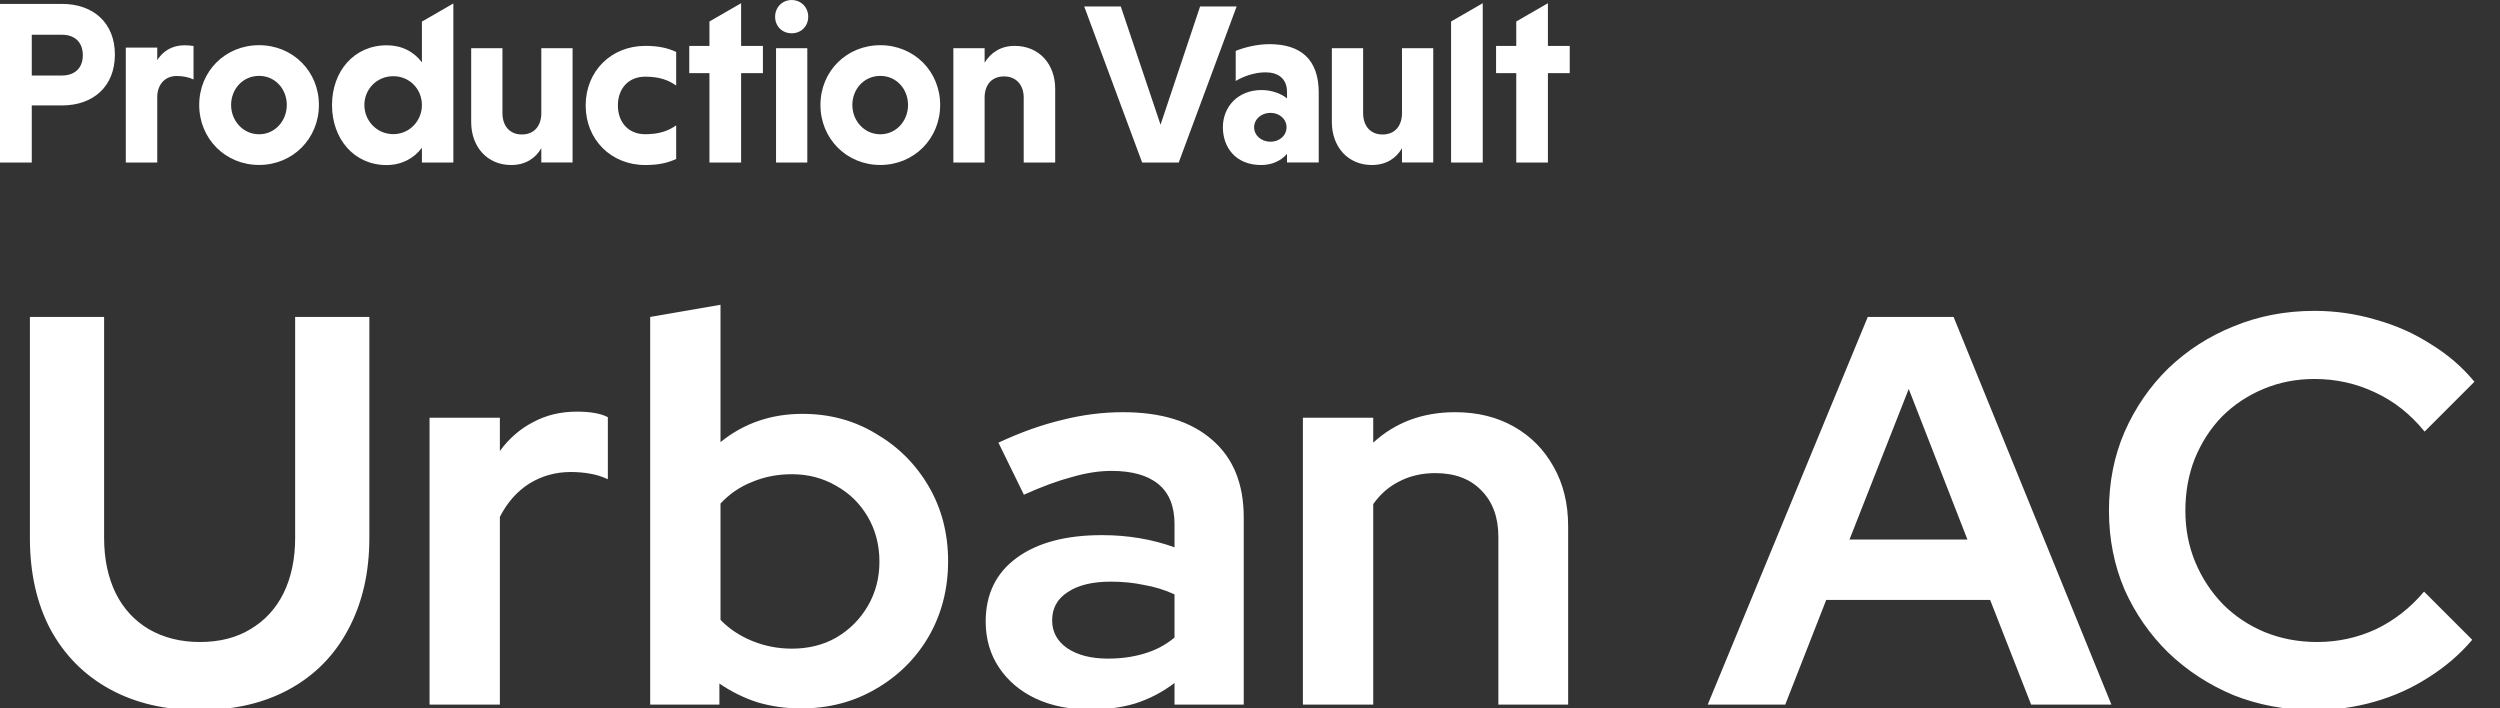
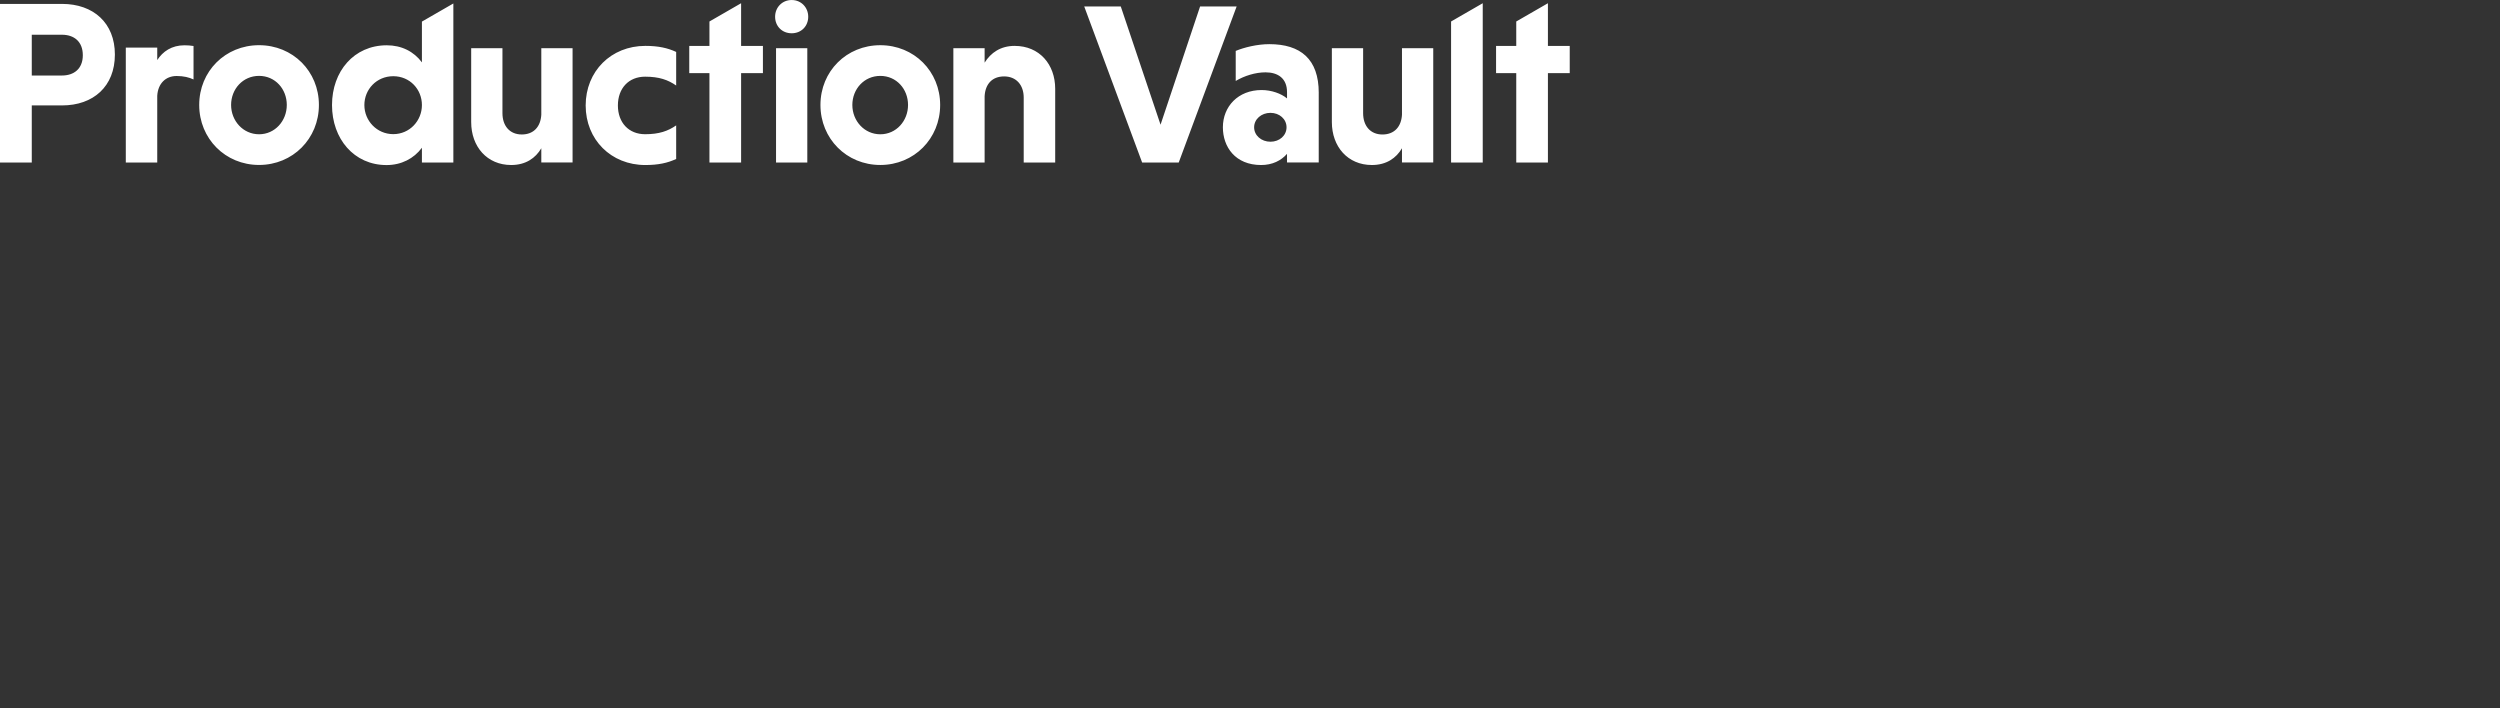
<svg xmlns="http://www.w3.org/2000/svg" width="699" height="198" viewBox="0 0 699 198" fill="none">
  <rect x="0" y="0" width="699" height="198" fill="#333333" stroke="none" />
  <path d="M32.122 15.252C32.122 24.141 26.12 29.476 17.35 29.476H8.883V45.435H0V1.092H17.35C26.12 1.092 32.122 6.427 32.122 15.247V15.252ZM23.156 15.447C23.156 11.6 20.685 9.713 17.335 9.713H8.883V21.113H17.335C20.68 21.113 23.156 19.226 23.156 15.447ZM313.37 1.809L324.489 34.864L335.544 1.809H345.765L329.567 45.454H319.347L303.149 1.809H313.37ZM51.591 12.663C52.304 12.663 53.398 12.726 54.111 12.858V22.215C52.885 21.635 51.332 21.25 49.394 21.25C46.293 21.25 44.159 23.381 43.964 26.799V45.445H35.174V13.312H43.964V16.793C45.516 14.404 47.973 12.663 51.591 12.663ZM89.167 29.344C89.167 38.764 81.867 46.122 72.433 46.122C62.998 46.122 55.698 38.764 55.698 29.344C55.698 19.924 62.998 12.634 72.433 12.634C81.867 12.634 89.167 19.924 89.167 29.344ZM80.187 29.344C80.187 24.892 76.954 21.216 72.433 21.216C67.911 21.216 64.615 24.892 64.615 29.344C64.615 33.796 67.979 37.541 72.433 37.541C76.886 37.541 80.187 33.796 80.187 29.344ZM368.716 25.955V45.425H359.848V43.016C358.217 44.903 355.741 46.142 352.611 46.142C345.374 46.142 341.917 41.061 341.917 35.595C341.917 29.802 346.156 25.175 352.743 25.175C355.483 25.175 358.222 26.15 359.853 27.52V25.76C359.853 21.854 357.245 20.226 353.852 20.226C350.98 20.226 347.918 21.201 345.506 22.635V14.233C347.855 13.258 351.508 12.346 354.897 12.346C363.633 12.346 368.721 16.515 368.721 25.955H368.716ZM359.716 35.59C359.716 33.313 357.758 31.553 355.219 31.553C352.68 31.553 350.653 33.313 350.653 35.59C350.653 37.867 352.675 39.627 355.219 39.627C357.763 39.627 359.716 37.872 359.716 35.59ZM400.735 13.468V45.43H391.994V41.451C390.388 44.211 387.624 46.137 383.576 46.137C376.827 46.137 372.388 41.003 372.388 34.137V13.473H381.129V31.636C381.129 35.229 383.185 37.604 386.53 37.604C389.875 37.604 391.799 35.419 391.994 32.084V13.473H400.735V13.468ZM414.574 0.902V45.45H405.721V6.007L414.574 0.902ZM432.798 0.902V12.848H438.897V20.44H432.798V45.45H423.945V20.44H418.3V12.848H423.945V6.007L432.798 0.902ZM126.758 0.97V45.44H117.968V41.31C115.708 44.343 112.216 46.152 108.08 46.152C98.968 46.152 92.83 38.794 92.83 29.373C92.83 19.953 98.968 12.663 108.143 12.663C112.28 12.663 115.708 14.404 117.968 17.437V6.037L126.758 0.97ZM117.968 29.373C117.968 24.985 114.609 21.308 109.955 21.308C105.301 21.308 101.878 24.985 101.878 29.373C101.878 33.762 105.37 37.506 109.955 37.506C114.54 37.506 117.968 33.762 117.968 29.373ZM160.091 13.468V45.43H151.35V41.451C149.743 44.211 146.98 46.137 142.931 46.137C136.183 46.137 131.744 41.003 131.744 34.137V13.468H140.485V31.631C140.485 35.224 142.541 37.599 145.886 37.599C149.231 37.599 151.155 35.415 151.35 32.079V13.468H160.091ZM172.763 29.48C172.763 34.298 175.805 37.526 180.371 37.526C184.302 37.526 186.773 36.639 189.058 35.059V44.45C186.67 45.557 184.077 46.142 180.434 46.142C170.858 46.142 163.753 39.047 163.753 29.485C163.753 19.924 170.858 12.829 180.434 12.829C184.077 12.829 186.675 13.414 189.058 14.521V23.912C186.778 22.327 184.302 21.44 180.371 21.44C175.805 21.44 172.763 24.668 172.763 29.48ZM207.214 0.902V12.848H213.313V20.44H207.214V45.45H198.361V20.44H192.716V12.848H198.361V6.007L207.214 0.902ZM216.721 4.681C216.721 2.082 218.689 0.005 221.351 0.005C224.012 0.005 225.98 2.082 225.98 4.681C225.98 7.28 224.071 9.303 221.351 9.303C218.631 9.303 216.721 7.28 216.721 4.681ZM216.98 45.44V13.473H225.721V45.435H216.98V45.44ZM262.868 29.349C262.868 38.769 255.567 46.127 246.133 46.127C236.699 46.127 229.398 38.769 229.398 29.349C229.398 19.928 236.699 12.639 246.133 12.639C255.567 12.639 262.868 19.928 262.868 29.349ZM253.888 29.349C253.888 24.897 250.655 21.221 246.133 21.221C241.611 21.221 238.315 24.897 238.315 29.349C238.315 33.801 241.675 37.545 246.133 37.545C250.591 37.545 253.888 33.801 253.888 29.349ZM283.719 12.834C290.595 12.834 295.033 17.968 295.033 24.834V45.435H286.229V27.272C286.229 23.741 284.11 21.367 280.765 21.367C277.42 21.367 275.496 23.483 275.3 26.887V45.435H266.559V13.473H275.3V17.515C277.034 14.755 279.734 12.829 283.719 12.829V12.834Z" fill="white" />
-   <path d="M55.738 198.548C46.139 198.548 37.778 196.587 30.656 192.665C23.534 188.742 18.012 183.169 14.089 175.943C10.27 168.718 8.361 160.202 8.361 150.396V88.62H29.108V150.396C29.108 156.28 30.192 161.441 32.359 165.879C34.527 170.215 37.623 173.569 41.649 175.943C45.778 178.317 50.526 179.504 55.893 179.504C61.364 179.504 66.06 178.317 69.983 175.943C74.008 173.569 77.105 170.215 79.272 165.879C81.44 161.441 82.524 156.28 82.524 150.396V88.62H103.271V150.396C103.271 160.099 101.31 168.615 97.387 175.943C93.568 183.169 88.098 188.742 80.976 192.665C73.853 196.587 65.441 198.548 55.738 198.548ZM120.101 197V116.799H139.765V126.088C142.345 122.579 145.442 119.895 149.054 118.037C152.667 116.076 156.744 115.095 161.286 115.095C165.105 115.095 167.995 115.612 169.956 116.644V133.985C168.408 133.262 166.756 132.746 165.002 132.436C163.247 132.127 161.441 131.972 159.583 131.972C155.351 131.972 151.48 133.056 147.971 135.223C144.564 137.391 141.829 140.487 139.765 144.513V197H120.101ZM181.791 197V88.62L201.454 85.213V123.611C207.957 118.347 215.595 115.715 224.369 115.715C232.007 115.715 238.871 117.573 244.961 121.289C251.154 124.901 256.057 129.804 259.67 135.997C263.283 142.191 265.089 149.158 265.089 156.899C265.089 164.641 263.283 171.66 259.67 177.956C256.057 184.149 251.103 189.052 244.806 192.665C238.613 196.277 231.646 198.084 223.905 198.084C219.776 198.084 215.75 197.516 211.828 196.381C208.009 195.142 204.448 193.387 201.145 191.116V197H181.791ZM221.427 181.362C226.072 181.362 230.201 180.33 233.814 178.266C237.529 176.098 240.471 173.156 242.639 169.44C244.806 165.725 245.89 161.596 245.89 157.054C245.89 152.409 244.806 148.229 242.639 144.513C240.471 140.797 237.529 137.907 233.814 135.843C230.098 133.675 225.969 132.591 221.427 132.591C217.402 132.591 213.686 133.314 210.28 134.759C206.873 136.101 203.932 138.113 201.454 140.797V173.311C203.828 175.788 206.77 177.75 210.28 179.195C213.789 180.64 217.505 181.362 221.427 181.362ZM304.862 198.393C299.082 198.393 293.972 197.361 289.534 195.297C285.199 193.232 281.792 190.342 279.315 186.626C276.838 182.911 275.599 178.627 275.599 173.776C275.599 166.137 278.489 160.202 284.27 155.97C290.05 151.738 297.998 149.622 308.113 149.622C315.339 149.622 322.1 150.758 328.396 153.029V146.526C328.396 141.571 326.899 137.855 323.906 135.378C320.913 132.901 316.526 131.662 310.745 131.662C307.339 131.662 303.675 132.23 299.753 133.365C295.83 134.397 291.34 136.049 286.282 138.32L279.16 123.766C285.353 120.876 291.289 118.76 296.966 117.418C302.643 115.973 308.32 115.25 313.997 115.25C324.732 115.25 333.041 117.831 338.924 122.992C344.808 128.049 347.75 135.275 347.75 144.668V197H328.396V190.962C324.99 193.542 321.325 195.452 317.403 196.69C313.584 197.826 309.404 198.393 304.862 198.393ZM294.179 173.466C294.179 176.666 295.572 179.246 298.359 181.207C301.249 183.169 305.068 184.149 309.816 184.149C313.429 184.149 316.784 183.685 319.88 182.756C323.08 181.827 325.919 180.33 328.396 178.266V166.189C325.712 164.95 322.874 164.073 319.88 163.557C316.99 162.938 313.894 162.628 310.591 162.628C305.43 162.628 301.404 163.609 298.514 165.57C295.624 167.428 294.179 170.06 294.179 173.466ZM364.29 197V116.799H383.953V123.766C390.146 118.089 397.784 115.25 406.868 115.25C413.061 115.25 418.531 116.592 423.279 119.276C428.028 121.96 431.743 125.727 434.427 130.578C437.111 135.326 438.453 140.849 438.453 147.145V197H418.944V150.087C418.944 144.616 417.344 140.281 414.145 137.081C411.048 133.881 406.764 132.281 401.294 132.281C397.578 132.281 394.223 133.056 391.23 134.604C388.34 136.049 385.914 138.165 383.953 140.952V197H364.29ZM477.479 197L522.225 88.62H546.223L590.35 197H567.899L556.442 167.737H510.613L499.155 197H477.479ZM517.116 150.861H550.094L533.682 108.747L517.116 150.861ZM647.105 198.548C639.054 198.548 631.519 197.155 624.5 194.368C617.585 191.478 611.495 187.504 606.23 182.446C601.07 177.388 596.992 171.505 593.999 164.796C591.109 157.983 589.664 150.655 589.664 142.81C589.664 134.862 591.109 127.533 593.999 120.824C596.992 114.012 601.07 108.077 606.23 103.019C611.495 97.961 617.585 94.039 624.5 91.252C631.519 88.362 639.054 86.917 647.105 86.917C652.989 86.917 658.718 87.742 664.291 89.394C669.865 90.942 674.975 93.213 679.619 96.206C684.368 99.097 688.445 102.606 691.851 106.735L677.916 120.669C673.994 115.818 669.349 112.154 663.982 109.676C658.718 107.199 653.092 105.961 647.105 105.961C642.048 105.961 637.3 106.89 632.861 108.747C628.423 110.605 624.552 113.186 621.249 116.489C618.049 119.792 615.52 123.714 613.662 128.256C611.908 132.694 611.03 137.546 611.03 142.81C611.03 147.971 611.959 152.771 613.817 157.209C615.675 161.647 618.256 165.57 621.559 168.976C624.862 172.279 628.732 174.859 633.171 176.717C637.712 178.575 642.615 179.504 647.879 179.504C653.66 179.504 659.13 178.317 664.291 175.943C669.452 173.466 673.942 169.957 677.761 165.415L691.232 178.885C687.825 182.911 683.748 186.42 679 189.413C674.355 192.407 669.298 194.678 663.827 196.226C658.356 197.774 652.782 198.548 647.105 198.548Z" fill="white" />
</svg>